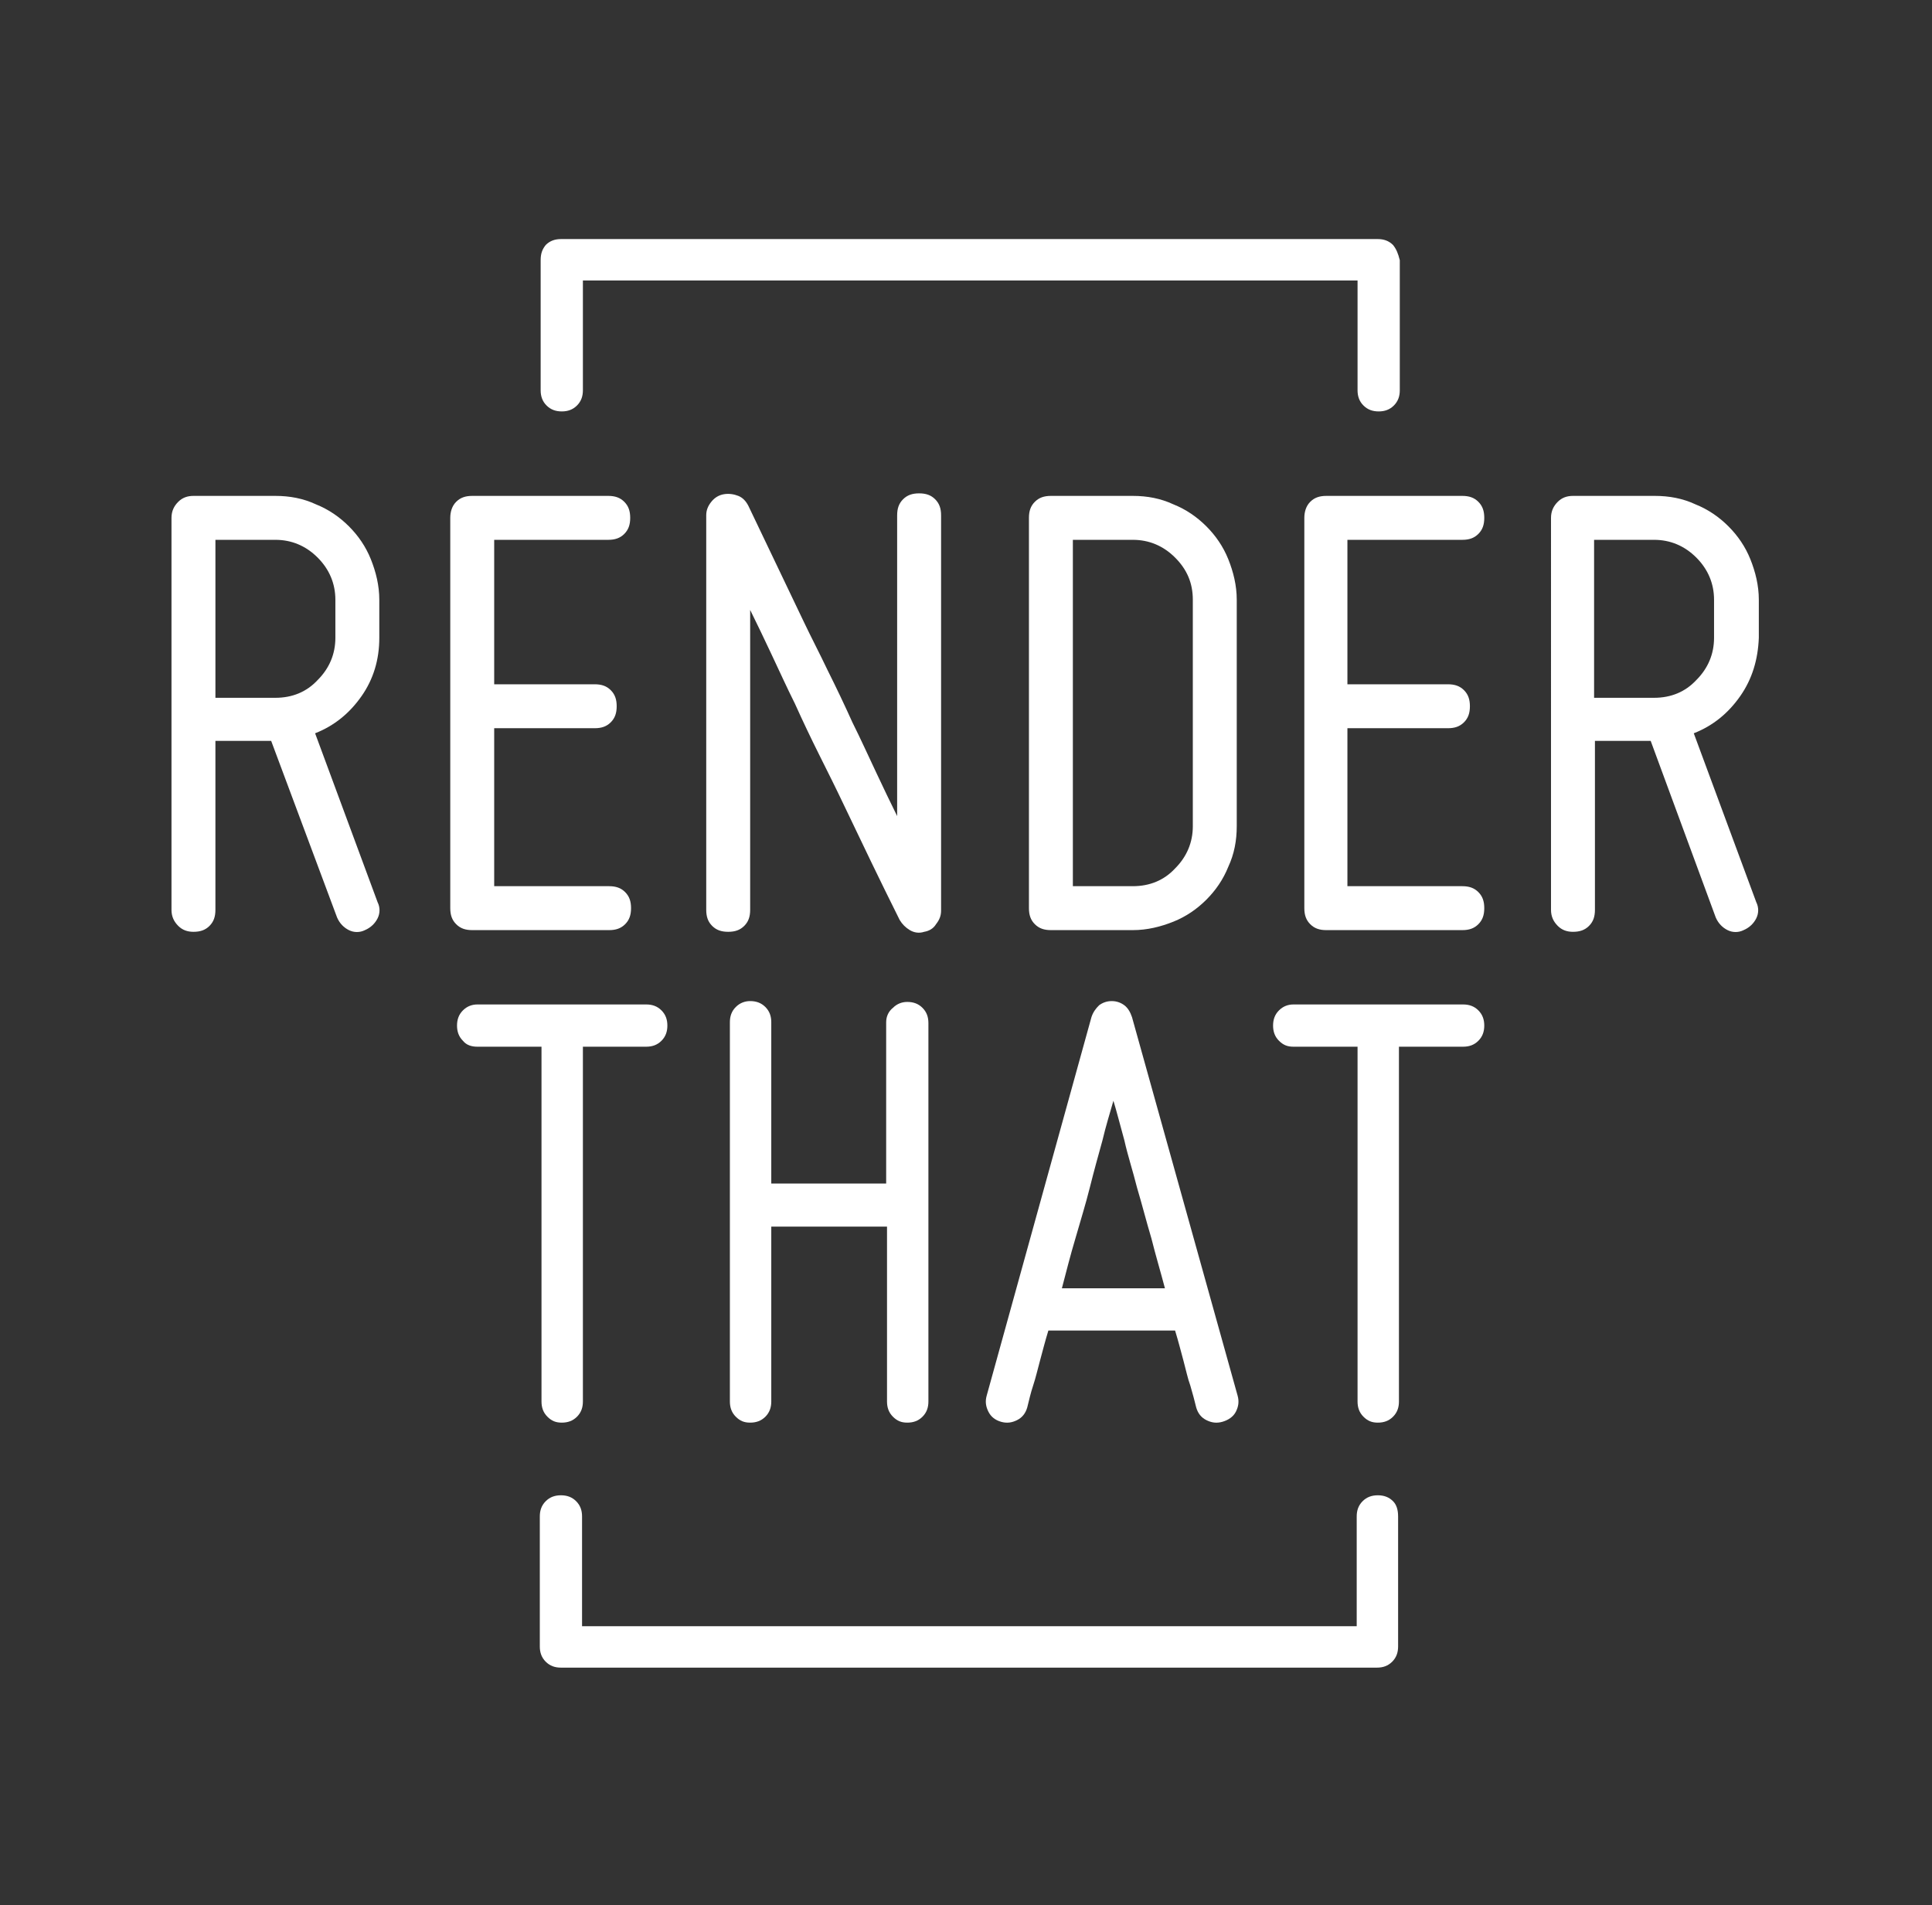
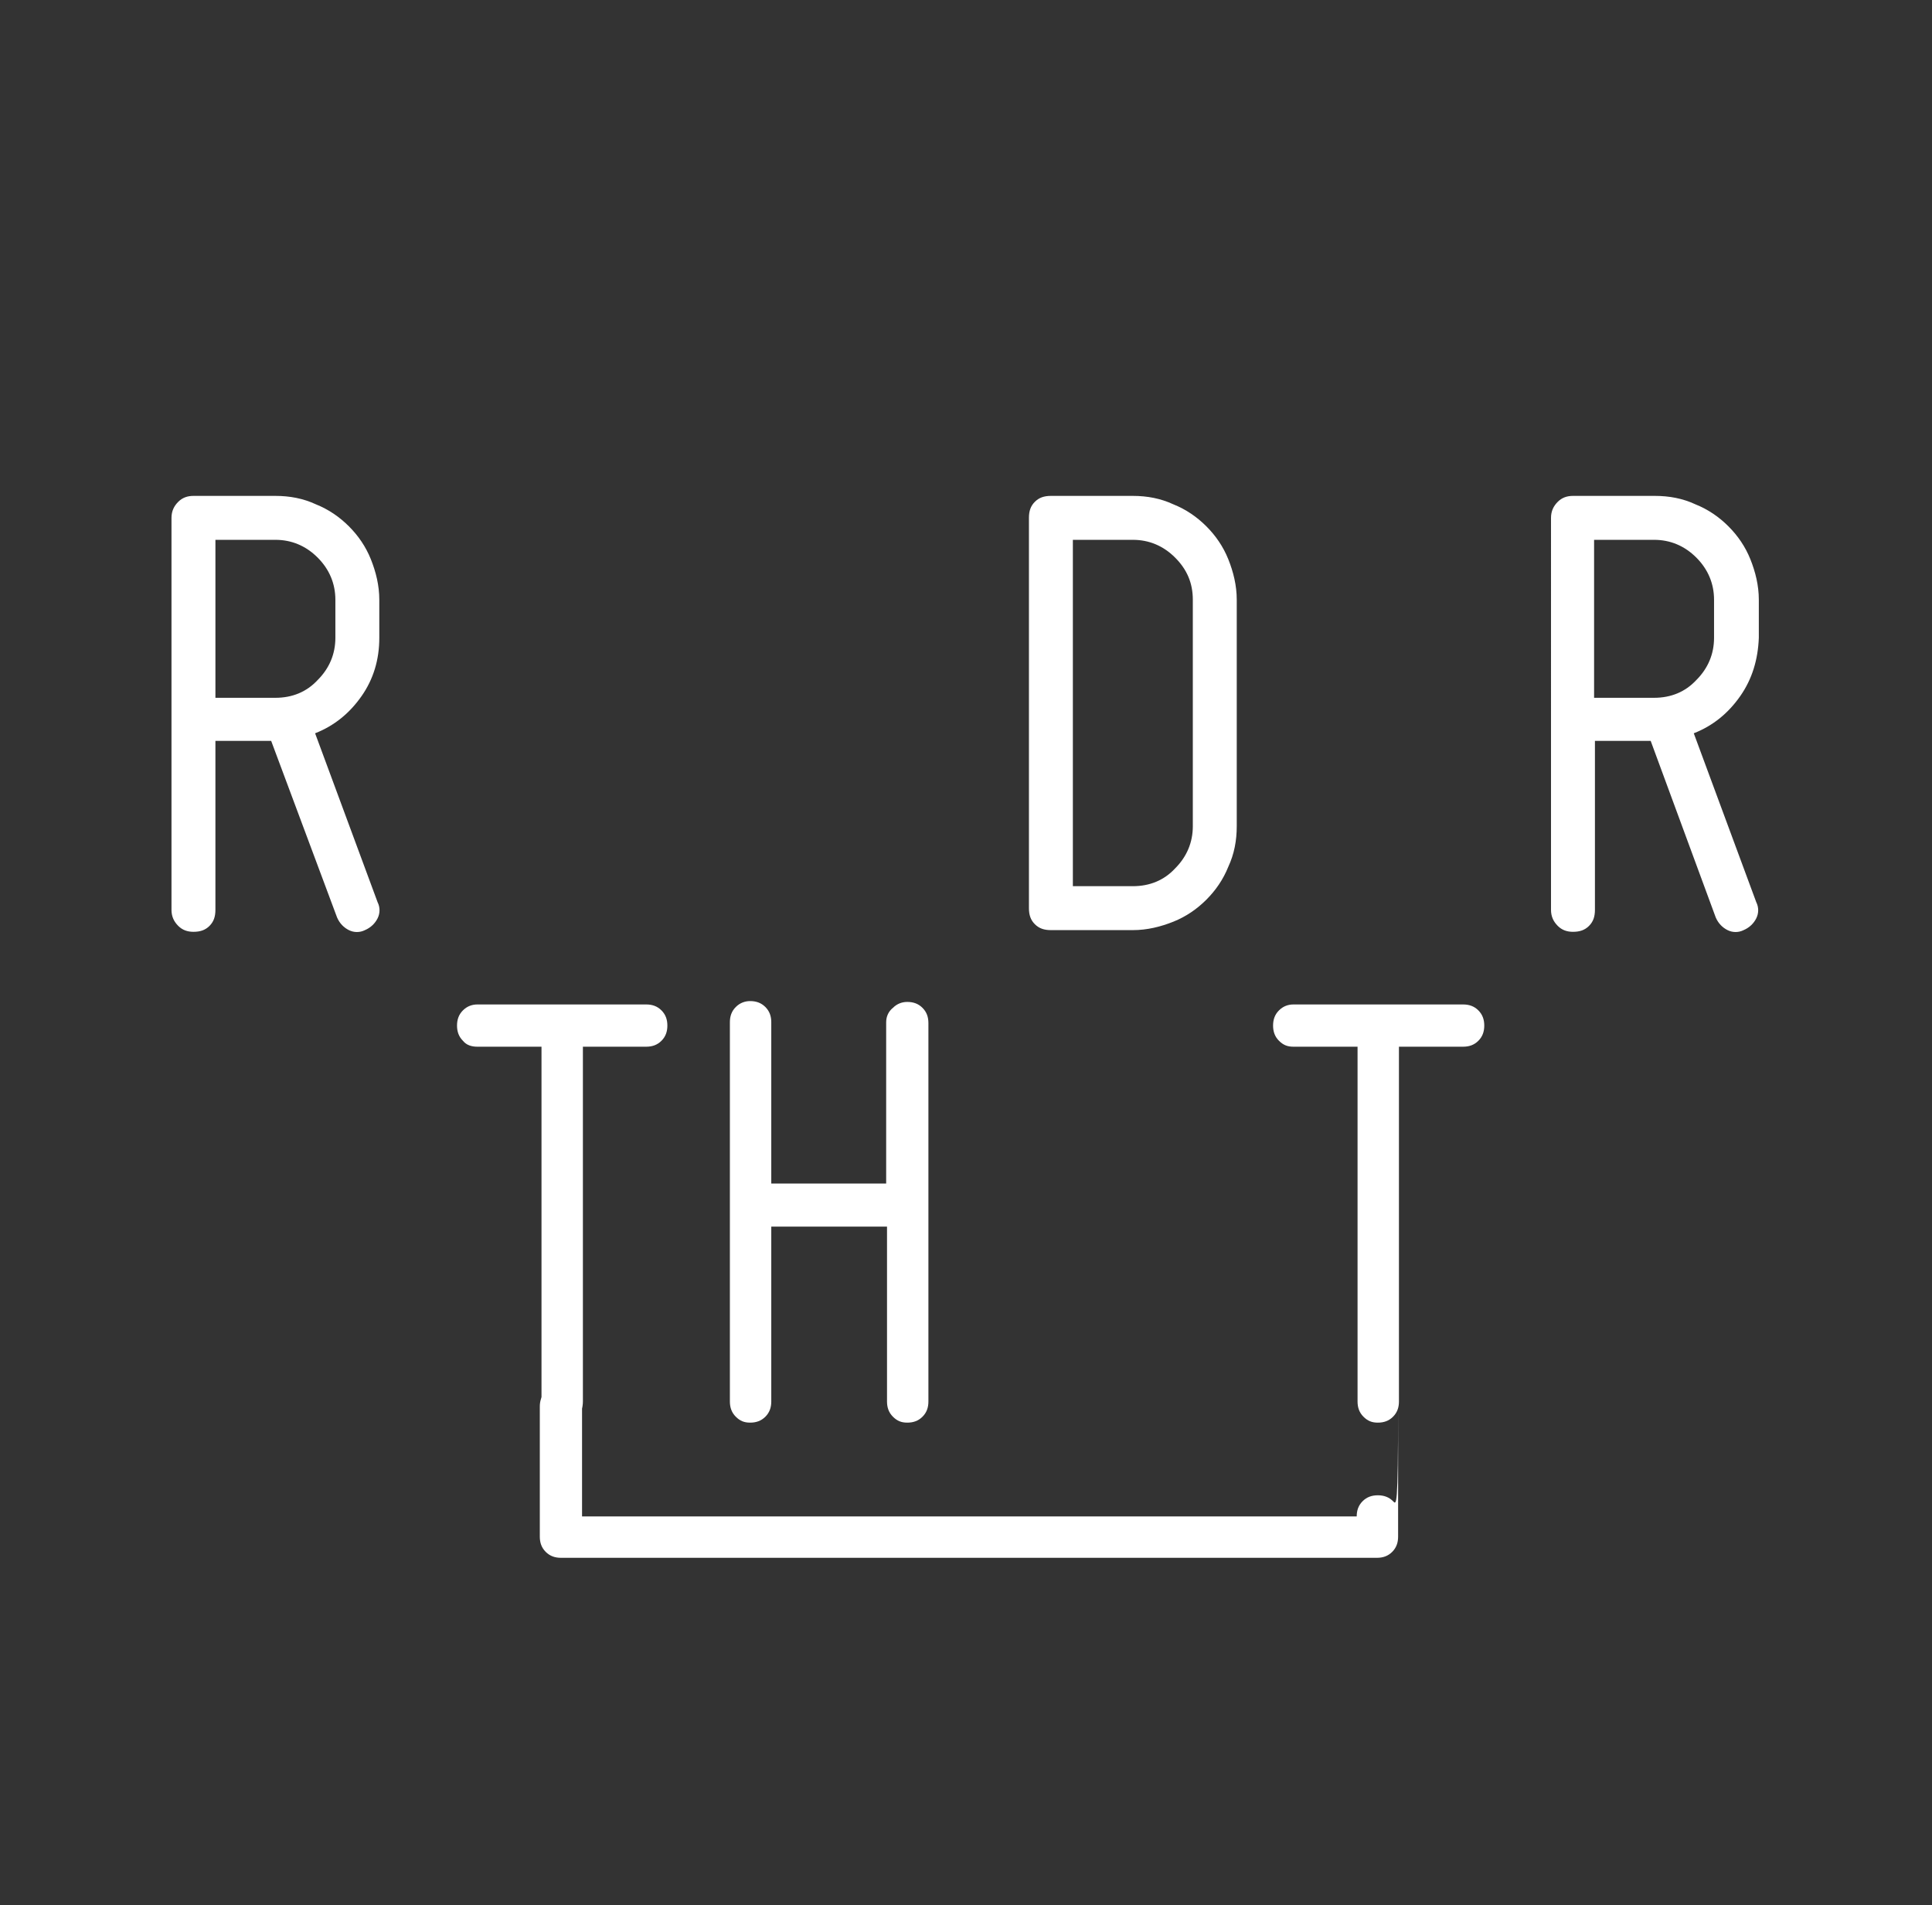
<svg xmlns="http://www.w3.org/2000/svg" version="1.1" id="Ebene_1" x="0px" y="0px" viewBox="0 0 228.7 225.5" style="enable-background:new 0 0 228.7 225.5;" xml:space="preserve">
  <rect x="0" y="0" width="228.7" height="225.5" fill="#333333" stroke="none" />
  <style type="text/css">
	.st0{fill:#ffffff;}

</style>
  <g>
    <path class="st0" d="M76.5,118.9c0.7,0,1.3,0.2,1.8,0.7c0.5,0.5,0.7,1.1,0.7,1.8c0,0.7-0.2,1.3-0.7,1.8c-0.5,0.5-1.1,0.7-1.8,0.7   H69v42c0,0.7-0.2,1.3-0.7,1.8c-0.5,0.5-1.1,0.7-1.8,0.7c-0.7,0-1.2-0.2-1.7-0.7c-0.5-0.5-0.7-1.1-0.7-1.8v-42h-7.6   c-0.7,0-1.3-0.2-1.7-0.7c-0.5-0.5-0.7-1.1-0.7-1.8c0-0.7,0.2-1.3,0.7-1.8c0.5-0.5,1.1-0.7,1.7-0.7H76.5z" />
    <path class="st0" d="M105.7,119.3c0.5-0.5,1.1-0.7,1.7-0.7c0.7,0,1.3,0.2,1.8,0.7c0.5,0.5,0.7,1.1,0.7,1.8v44.8   c0,0.7-0.2,1.3-0.7,1.8c-0.5,0.5-1.1,0.7-1.8,0.7c-0.7,0-1.2-0.2-1.7-0.7c-0.5-0.5-0.7-1.1-0.7-1.8v-20.7H91.3v20.7   c0,0.7-0.2,1.3-0.7,1.8c-0.5,0.5-1.1,0.7-1.8,0.7c-0.7,0-1.2-0.2-1.7-0.7c-0.5-0.5-0.7-1.1-0.7-1.8V121c0-0.7,0.2-1.3,0.7-1.8   c0.5-0.5,1.1-0.7,1.7-0.7c0.7,0,1.3,0.2,1.8,0.7c0.5,0.5,0.7,1.1,0.7,1.8v19.1h13.6V121C104.9,120.3,105.2,119.7,105.7,119.3" />
-     <path class="st0" d="M137.9,152.5c-0.5-1.9-1.1-3.9-1.6-5.9c-0.6-2-1.1-4-1.7-6c-0.5-2-1.1-3.8-1.5-5.6c-0.5-1.8-0.9-3.4-1.3-4.7   c-0.4,1.4-0.9,3-1.3,4.7c-0.5,1.8-1,3.6-1.5,5.6c-0.5,2-1.1,3.9-1.7,6c-0.6,2-1.1,4-1.6,5.9H137.9z M146.5,165.2   c0.2,0.7,0.1,1.3-0.2,1.9c-0.3,0.6-0.9,1-1.6,1.2c-0.7,0.2-1.3,0.1-1.9-0.2c-0.6-0.3-1-0.8-1.2-1.5c-0.2-0.8-0.4-1.6-0.7-2.6   c-0.3-0.8-0.5-1.8-0.8-2.9c-0.3-1.1-0.6-2.3-1-3.6h-15c-0.4,1.3-0.7,2.5-1,3.6c-0.3,1.1-0.5,2-0.8,2.9c-0.3,0.9-0.5,1.8-0.7,2.6   c-0.2,0.7-0.6,1.2-1.2,1.5c-0.6,0.3-1.2,0.4-1.9,0.2c-0.7-0.2-1.2-0.6-1.5-1.2c-0.3-0.6-0.4-1.2-0.2-1.9l12.4-44.8   c0.2-0.6,0.5-1,0.9-1.4c0.4-0.3,0.9-0.5,1.5-0.5c0.6,0,1.1,0.2,1.5,0.5c0.4,0.3,0.7,0.8,0.9,1.4L146.5,165.2z" />
    <g>
      <path class="st0" d="M37.6,80.5c1.4-1.4,2.1-3.1,2.1-5V71c0-1.9-0.7-3.6-2.1-5c-1.4-1.4-3.1-2.1-5-2.1h-7.1v18.7h7.1    C34.6,82.6,36.3,81.9,37.6,80.5 M42.8,82.4c-1.4,2-3.2,3.5-5.5,4.4l7.4,20c0.3,0.6,0.3,1.3,0,1.9c-0.3,0.6-0.8,1.1-1.5,1.4    c-0.6,0.3-1.3,0.3-1.9,0c-0.6-0.3-1.1-0.8-1.4-1.5l-7.8-20.9h-6.6v20c0,0.8-0.2,1.4-0.7,1.9c-0.5,0.5-1.1,0.7-1.9,0.7    c-0.7,0-1.3-0.2-1.8-0.7c-0.5-0.5-0.8-1.1-0.8-1.9V61.3c0-0.8,0.3-1.4,0.8-1.9c0.5-0.5,1.1-0.7,1.8-0.7h9.7c1.7,0,3.3,0.3,4.8,1    c1.5,0.6,2.8,1.5,3.9,2.6c1.1,1.1,2,2.4,2.6,3.9c0.6,1.5,1,3.1,1,4.8v4.5C44.9,78.1,44.2,80.4,42.8,82.4" />
-       <path class="st0" d="M53.3,61.3c0-0.7,0.2-1.4,0.7-1.9c0.5-0.5,1.1-0.7,1.9-0.7h16.1c0.8,0,1.4,0.2,1.9,0.7    c0.5,0.5,0.7,1.1,0.7,1.9c0,0.8-0.2,1.4-0.7,1.9c-0.5,0.5-1.1,0.7-1.9,0.7H58.5V81h11.9c0.8,0,1.4,0.2,1.9,0.7    c0.5,0.5,0.7,1.1,0.7,1.9c0,0.8-0.2,1.4-0.7,1.9c-0.5,0.5-1.1,0.7-1.9,0.7H58.5v18.7h13.6c0.8,0,1.4,0.2,1.9,0.7    c0.5,0.5,0.7,1.1,0.7,1.9c0,0.8-0.2,1.4-0.7,1.9c-0.5,0.5-1.1,0.7-1.9,0.7H55.9c-0.8,0-1.4-0.2-1.9-0.7c-0.5-0.5-0.7-1.1-0.7-1.9    V61.3z" />
-       <path class="st0" d="M109.4,110.3c-0.6,0.2-1.2,0.1-1.7-0.2c-0.5-0.3-0.9-0.7-1.2-1.2c-2.3-4.6-4.5-9.2-6.6-13.6    c-0.9-1.9-1.9-3.9-2.9-5.9c-1-2-2-4.1-2.9-6.1c-1-2-1.9-4-2.8-5.9c-0.9-1.9-1.7-3.6-2.5-5.2v35.5c0,0.8-0.2,1.4-0.7,1.9    c-0.5,0.5-1.1,0.7-1.9,0.7c-0.8,0-1.4-0.2-1.9-0.7c-0.5-0.5-0.7-1.1-0.7-1.9V61c0-0.6,0.2-1.1,0.6-1.6c0.4-0.5,0.9-0.8,1.5-0.9    c0.6-0.1,1.2,0,1.7,0.2c0.5,0.2,0.9,0.6,1.2,1.2c2.2,4.6,4.4,9.2,6.5,13.6c0.9,1.9,1.9,3.8,2.9,5.9c1,2,2,4.1,2.9,6.1    c1,2,1.9,4,2.8,5.9c0.9,1.9,1.7,3.6,2.5,5.2V61c0-0.8,0.2-1.4,0.7-1.9c0.5-0.5,1.1-0.7,1.9-0.7c0.8,0,1.4,0.2,1.9,0.7    c0.5,0.5,0.7,1.1,0.7,1.9v46.8c0,0.6-0.2,1.1-0.6,1.6C110.5,109.9,110,110.2,109.4,110.3" />
      <path class="st0" d="M139.1,66c-1.4-1.4-3.1-2.1-5-2.1H127v41h7.1c2,0,3.7-0.7,5-2.1c1.4-1.4,2.1-3.1,2.1-5V71    C141.2,69,140.5,67.4,139.1,66 M134.1,58.7c1.7,0,3.3,0.3,4.8,1c1.5,0.6,2.8,1.5,3.9,2.6c1.1,1.1,2,2.4,2.6,3.9    c0.6,1.5,1,3.1,1,4.8v26.8c0,1.7-0.3,3.3-1,4.8c-0.6,1.5-1.5,2.8-2.6,3.9c-1.1,1.1-2.4,2-3.9,2.6c-1.5,0.6-3.1,1-4.8,1h-9.7    c-0.8,0-1.4-0.2-1.9-0.7c-0.5-0.5-0.7-1.1-0.7-1.9V61.3c0-0.8,0.2-1.4,0.7-1.9c0.5-0.5,1.1-0.7,1.9-0.7H134.1z" />
-       <path class="st0" d="M154.4,61.3c0-0.7,0.2-1.4,0.7-1.9c0.5-0.5,1.1-0.7,1.9-0.7h16.1c0.8,0,1.4,0.2,1.9,0.7    c0.5,0.5,0.7,1.1,0.7,1.9c0,0.8-0.2,1.4-0.7,1.9c-0.5,0.5-1.1,0.7-1.9,0.7h-13.6V81h11.9c0.8,0,1.4,0.2,1.9,0.7    c0.5,0.5,0.7,1.1,0.7,1.9c0,0.8-0.2,1.4-0.7,1.9c-0.5,0.5-1.1,0.7-1.9,0.7h-11.9v18.7h13.6c0.8,0,1.4,0.2,1.9,0.7    c0.5,0.5,0.7,1.1,0.7,1.9c0,0.8-0.2,1.4-0.7,1.9c-0.5,0.5-1.1,0.7-1.9,0.7H157c-0.8,0-1.4-0.2-1.9-0.7c-0.5-0.5-0.7-1.1-0.7-1.9    V61.3z" />
      <path class="st0" d="M200.8,80.5c1.4-1.4,2.1-3.1,2.1-5V71c0-1.9-0.7-3.6-2.1-5c-1.4-1.4-3.1-2.1-5-2.1h-7.1v18.7h7.1    C197.8,82.6,199.5,81.9,200.8,80.5 M206,82.4c-1.4,2-3.2,3.5-5.5,4.4l7.4,20c0.3,0.6,0.3,1.3,0,1.9c-0.3,0.6-0.8,1.1-1.5,1.4    c-0.6,0.3-1.3,0.3-1.9,0c-0.6-0.3-1.1-0.8-1.4-1.5l-7.7-20.9h-6.6v20c0,0.8-0.2,1.4-0.7,1.9c-0.5,0.5-1.1,0.7-1.9,0.7    c-0.7,0-1.3-0.2-1.8-0.7c-0.5-0.5-0.8-1.1-0.8-1.9V61.3c0-0.8,0.3-1.4,0.8-1.9c0.5-0.5,1.1-0.7,1.8-0.7h9.7c1.7,0,3.3,0.3,4.8,1    c1.5,0.6,2.8,1.5,3.9,2.6c1.1,1.1,2,2.4,2.6,3.9c0.6,1.5,1,3.1,1,4.8v4.5C208.1,78.1,207.4,80.4,206,82.4" />
    </g>
    <path class="st0" d="M173.2,118.9c0.7,0,1.3,0.2,1.8,0.7c0.5,0.5,0.7,1.1,0.7,1.8c0,0.7-0.2,1.3-0.7,1.8c-0.5,0.5-1.1,0.7-1.8,0.7   h-7.6v42c0,0.7-0.2,1.3-0.7,1.8c-0.5,0.5-1.1,0.7-1.8,0.7c-0.7,0-1.2-0.2-1.7-0.7c-0.5-0.5-0.7-1.1-0.7-1.8v-42h-7.6   c-0.7,0-1.2-0.2-1.7-0.7c-0.5-0.5-0.7-1.1-0.7-1.8c0-0.7,0.2-1.3,0.7-1.8c0.5-0.5,1.1-0.7,1.7-0.7H173.2z" />
-     <path class="st0" d="M164.9,29c-0.5-0.5-1.1-0.7-1.8-0.7H66.4c-0.7,0-1.3,0.2-1.8,0.7C64.2,29.5,64,30,64,30.8v15.4   c0,0.7,0.2,1.3,0.7,1.8c0.5,0.5,1.1,0.7,1.8,0.7c0.7,0,1.3-0.2,1.8-0.7c0.5-0.5,0.7-1.1,0.7-1.8v-13h91.7v13c0,0.7,0.2,1.3,0.7,1.8   c0.5,0.5,1.1,0.7,1.8,0.7c0.7,0,1.3-0.2,1.8-0.7c0.5-0.5,0.7-1.1,0.7-1.8V30.8C165.5,30,165.3,29.5,164.9,29" />
-     <path class="st0" d="M164.9,177.7c-0.5-0.5-1.1-0.7-1.8-0.7c-0.7,0-1.3,0.2-1.8,0.7c-0.5,0.5-0.7,1.1-0.7,1.8v13H68.9v-13   c0-0.7-0.2-1.3-0.7-1.8c-0.5-0.5-1.1-0.7-1.8-0.7c-0.7,0-1.3,0.2-1.8,0.7c-0.5,0.5-0.7,1.1-0.7,1.8v15.4c0,0.7,0.2,1.3,0.7,1.8   c0.5,0.5,1.1,0.7,1.8,0.7h96.6c0.7,0,1.3-0.2,1.8-0.7c0.5-0.5,0.7-1.1,0.7-1.8v-15.4C165.5,178.7,165.3,178.1,164.9,177.7" />
+     <path class="st0" d="M164.9,177.7c-0.5-0.5-1.1-0.7-1.8-0.7c-0.7,0-1.3,0.2-1.8,0.7c-0.5,0.5-0.7,1.1-0.7,1.8H68.9v-13   c0-0.7-0.2-1.3-0.7-1.8c-0.5-0.5-1.1-0.7-1.8-0.7c-0.7,0-1.3,0.2-1.8,0.7c-0.5,0.5-0.7,1.1-0.7,1.8v15.4c0,0.7,0.2,1.3,0.7,1.8   c0.5,0.5,1.1,0.7,1.8,0.7h96.6c0.7,0,1.3-0.2,1.8-0.7c0.5-0.5,0.7-1.1,0.7-1.8v-15.4C165.5,178.7,165.3,178.1,164.9,177.7" />
  </g>
</svg>